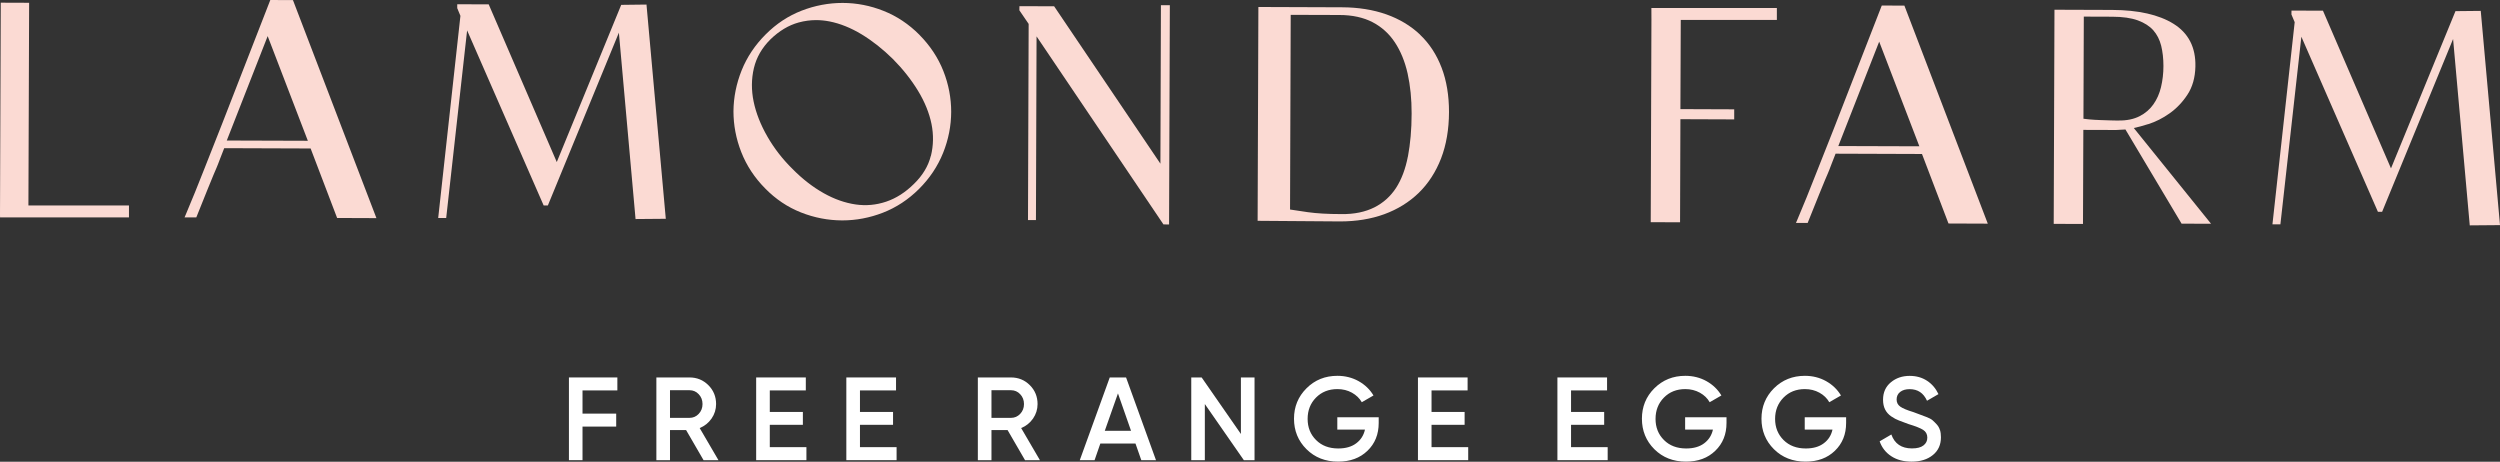
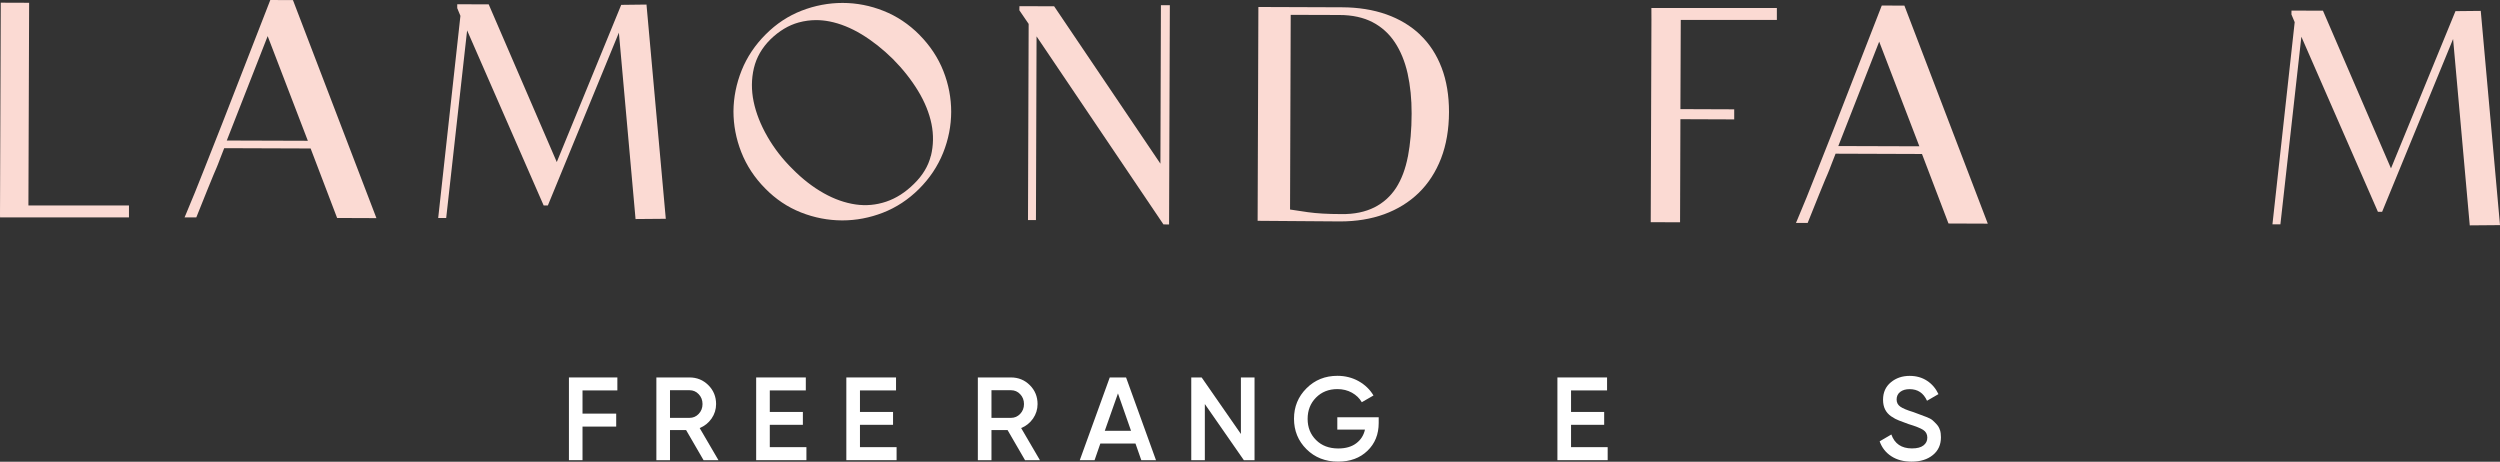
<svg xmlns="http://www.w3.org/2000/svg" id="Layer_1" viewBox="0 0 493.51 91.15">
  <rect x="0" y="0" width="493.51" height="91.15" fill="#333333" stroke="none" />
  <defs>
    <style>.cls-1{fill:#fff;}.cls-2{fill:#fbdad3;}</style>
  </defs>
  <g>
    <polygon class="cls-2" points="5.75 .55 .15 .53 0 42.31 .01 42.91 25.46 42.91 25.46 40.56 5.61 40.56 5.75 .55" />
    <path class="cls-2" d="m53.36,0l-9.46,24.3c-1.2,3-2.4,6.03-3.59,9.1-1.2,3.06-2.4,6.03-3.59,8.84l-.29.68h2.32s2.25-5.6,2.25-5.6c.5-1.24.88-2.18,1.16-2.83l.57-1.33c.1-.24.2-.49.31-.76l.42-1.1c.16-.43.43-1.11.8-2.05l17.06.06,5.23,13.72,7.76.03L57.83.02l-4.47-.02Zm-8.59,27.73l8.07-20.6,7.93,20.66-16-.05Z" />
    <polygon class="cls-2" points="127.62 .9 122.63 .96 109.91 31.99 96.47 .86 90.26 .84 90.26 1.61 90.89 3.13 86.5 43.04 88.08 43.04 92.21 6 107.32 40.56 108.15 40.56 122.17 6.45 125.46 43.24 131.43 43.19 127.66 1.35 127.62 .9" />
    <path class="cls-2" d="m181.51,6.88c-2.09-2.1-4.48-3.7-7.09-4.73-2.61-1.04-5.33-1.57-8.06-1.57h-.07c-2.71,0-5.42.51-8.03,1.52-2.64,1.02-5.03,2.6-7.1,4.68-2.1,2.09-3.7,4.48-4.76,7.12-1.05,2.63-1.59,5.34-1.61,8.07,0,2.72.51,5.44,1.55,8.08,1.04,2.65,2.63,5.05,4.71,7.15,2.05,2.1,4.43,3.7,7.07,4.74,2.63,1.04,5.35,1.56,8.09,1.57h.08c2.71,0,5.4-.51,8-1.52,2.63-1.02,5.02-2.59,7.12-4.68,2.1-2.09,3.7-4.48,4.76-7.12,1.06-2.63,1.59-5.36,1.6-8.1,0-2.74-.51-5.45-1.55-8.08-1.04-2.63-2.63-5.02-4.71-7.12Zm2.24,23.88c-.5,2.02-1.62,3.88-3.33,5.54-1.68,1.67-3.53,2.85-5.49,3.51-1.96.66-3.99.85-6.03.55-2.07-.3-4.19-1.04-6.29-2.22-2.12-1.19-4.2-2.79-6.16-4.78-1.97-1.94-3.64-4.09-4.97-6.41-1.33-2.31-2.24-4.63-2.71-6.89-.47-2.26-.45-4.48.05-6.61.5-2.11,1.6-4.02,3.27-5.68,1.72-1.67,3.59-2.79,5.56-3.33,1.13-.31,2.29-.47,3.46-.47.87,0,1.75.09,2.63.26,2.09.41,4.22,1.27,6.33,2.54,2.13,1.29,4.21,2.93,6.18,4.87,1.97,1.98,3.64,4.1,4.98,6.3,1.32,2.18,2.21,4.37,2.65,6.53.43,2.13.39,4.25-.11,6.28Z" />
    <polygon class="cls-2" points="229.07 32.31 208.09 1.24 201.24 1.22 201.23 2.04 203.06 4.72 202.93 43.44 204.5 43.44 204.62 7.18 229.67 44.3 230.78 44.31 230.93 1.03 229.17 1.02 229.07 32.31" />
    <path class="cls-2" d="m280.34,6.85h0c-1.84-1.75-4.09-3.1-6.69-4.02-2.59-.91-5.52-1.38-8.73-1.39l-16.51-.06-.15,42.21,16.21.12h.11c3.16,0,6.08-.48,8.67-1.42,2.63-.96,4.92-2.38,6.81-4.21,1.88-1.83,3.37-4.12,4.41-6.8,1.03-2.67,1.56-5.75,1.57-9.16,0-3.25-.48-6.2-1.46-8.75-.98-2.57-2.4-4.76-4.25-6.51Zm-2.42,24.05c-.47,2.45-1.26,4.54-2.35,6.22-1.08,1.65-2.52,2.94-4.27,3.82-1.76.88-3.93,1.37-6.57,1.32-2.61,0-4.81-.13-6.52-.37-1.49-.21-2.67-.39-3.55-.53l.13-38.43,9.6.03c2.56,0,4.77.49,6.56,1.42,1.79.93,3.27,2.27,4.4,3.98,1.14,1.72,1.99,3.79,2.52,6.16.53,2.39.8,5.05.79,7.93,0,3.11-.26,5.95-.73,8.45Z" />
    <polygon class="cls-2" points="326 3.84 325.86 43.86 331.65 43.88 331.72 23.53 342.34 23.57 342.34 21.58 331.72 21.54 331.79 3.93 350.76 3.93 350.76 1.58 325.99 1.58 326 3.84" />
    <path class="cls-2" d="m375.94,1.11l-4.47-.02-9.46,24.3c-1.2,3-2.4,6.04-3.6,9.1-1.17,3.01-2.38,5.99-3.59,8.84l-.29.68h2.31s2.25-5.6,2.25-5.6c.5-1.24.88-2.18,1.16-2.83l.57-1.33c.1-.24.2-.49.31-.76l.42-1.1c.16-.43.43-1.11.8-2.05l17.06.06,5.23,13.72,7.76.03L376.06,1.43l-.12-.31Zm-13.05,27.72l8.07-20.61,7.93,20.66-16-.05Z" />
-     <path class="cls-2" d="m424.08,24.51c1.45-.47,2.87-1.18,4.2-2.13,1.36-.96,2.54-2.19,3.52-3.68,1-1.51,1.53-3.38,1.58-5.56.09-3.77-1.36-6.61-4.33-8.45-2.88-1.79-6.95-2.71-12.08-2.73l-11.41-.04-.15,42.27,5.78.02.07-18.57,6.46.02,1.85-.1,10.94,18.35.14.24,5.82.02-15.25-18.9c.83-.18,1.79-.43,2.84-.77Zm-5.91-.71c-.32,0-.8-.01-1.47-.03l-2.15-.07c-.74-.02-1.46-.07-2.14-.13-.46-.04-.83-.08-1.13-.13l.07-20.16,5.58.02c2.08,0,3.79.25,5.1.73,1.28.47,2.31,1.13,3.04,1.95.73.83,1.25,1.85,1.55,3.03.3,1.22.45,2.58.45,4.03,0,1.46-.17,2.86-.48,4.16-.3,1.27-.81,2.42-1.51,3.41-.69.98-1.6,1.76-2.72,2.33-1.11.57-2.52.88-4.18.85Z" />
    <polygon class="cls-2" points="489.71 2.15 484.72 2.2 471.99 33.24 458.56 2.11 452.35 2.09 452.34 2.86 452.98 4.38 448.65 43.74 448.59 44.29 450.16 44.29 454.3 7.25 469.41 41.81 470.24 41.81 484.25 7.7 487.54 44.49 493.51 44.44 489.71 2.15" />
  </g>
  <g>
    <polygon class="cls-1" points="112.31 90.84 114.99 90.84 114.99 84.21 121.64 84.21 121.64 81.65 114.99 81.65 114.99 77.07 121.87 77.07 121.87 74.51 112.31 74.51 112.31 90.84" />
    <path class="cls-1" d="m140.47,82.62c.59-.86.89-1.81.89-2.86,0-1.46-.51-2.71-1.52-3.72-1.02-1.02-2.26-1.53-3.73-1.53h-6.54v16.34h2.69v-5.95h3.18l3.45,5.95h2.94l-3.71-6.35c.96-.39,1.74-1.01,2.35-1.88Zm-4.36-.13h-3.85v-5.46h3.85c.71,0,1.33.26,1.82.79.5.53.75,1.17.75,1.94s-.25,1.41-.75,1.94c-.5.53-1.11.79-1.82.79Z" />
    <polygon class="cls-1" points="151.96 83.86 158.49 83.86 158.49 81.32 151.96 81.32 151.96 77.07 159.07 77.07 159.07 74.51 149.27 74.51 149.27 90.84 159.19 90.84 159.19 88.27 151.96 88.27 151.96 83.86" />
    <polygon class="cls-1" points="169.76 83.86 176.29 83.86 176.29 81.32 169.76 81.32 169.76 77.07 176.88 77.07 176.88 74.51 167.07 74.51 167.07 90.84 176.99 90.84 176.99 88.27 169.76 88.27 169.76 83.86" />
    <path class="cls-1" d="m203.93,82.62c.59-.86.89-1.81.89-2.86,0-1.46-.51-2.71-1.52-3.72-1.02-1.02-2.26-1.53-3.73-1.53h-6.54v16.34h2.69v-5.95h3.18l3.45,5.95h2.94l-3.71-6.35c.96-.39,1.74-1.01,2.35-1.88Zm-4.36-.13h-3.85v-5.46h3.85c.71,0,1.33.26,1.82.79.5.53.75,1.17.75,1.94s-.25,1.41-.75,1.94c-.5.53-1.11.79-1.82.79Z" />
    <path class="cls-1" d="m219.07,74.51l-5.92,16.34h2.92l1.14-3.29h6.94l1.15,3.29h2.9l-5.91-16.34h-3.23Zm-.98,10.53l2.6-7.38,2.58,7.38h-5.18Z" />
    <polygon class="cls-1" points="244.96 85.67 237.21 74.51 235.16 74.51 235.16 90.84 237.84 90.84 237.84 79.76 245.54 90.84 247.65 90.84 247.65 74.51 244.96 74.51 244.96 85.67" />
    <path class="cls-1" d="m263.98,84.8h5.47c-.25,1.14-.83,2.04-1.74,2.72-.91.68-2.09,1.01-3.53,1.01-1.81,0-3.27-.55-4.38-1.66-1.12-1.11-1.67-2.5-1.67-4.18s.55-3.08,1.65-4.2c1.11-1.12,2.52-1.68,4.23-1.68,1.06,0,2.02.24,2.87.71.85.48,1.5,1.1,1.94,1.88l2.31-1.33c-.7-1.18-1.68-2.12-2.94-2.83-1.26-.7-2.66-1.05-4.18-1.05-2.43,0-4.46.82-6.1,2.46-1.65,1.64-2.47,3.65-2.47,6.01s.82,4.39,2.47,6.02c1.64,1.63,3.72,2.45,6.24,2.45,2.38,0,4.31-.71,5.79-2.14,1.48-1.42,2.22-3.25,2.22-5.5v-1.12h-8.17v2.4Z" />
-     <polygon class="cls-1" points="282.59 83.86 289.12 83.86 289.12 81.32 282.59 81.32 282.59 77.07 289.71 77.07 289.71 74.51 279.91 74.51 279.91 90.84 289.83 90.84 289.83 88.27 282.59 88.27 282.59 83.86" />
    <polygon class="cls-1" points="310.13 83.86 316.67 83.86 316.67 81.32 310.13 81.32 310.13 77.07 317.24 77.07 317.24 74.51 307.44 74.51 307.44 90.84 317.36 90.84 317.36 88.27 310.13 88.27 310.13 83.86" />
-     <path class="cls-1" d="m332.67,84.8h5.47c-.25,1.14-.83,2.04-1.74,2.72-.91.68-2.09,1.01-3.54,1.01-1.8,0-3.27-.55-4.38-1.66-1.12-1.11-1.67-2.5-1.67-4.18s.55-3.08,1.65-4.2c1.1-1.12,2.51-1.68,4.23-1.68,1.06,0,2.01.24,2.87.71.86.48,1.5,1.1,1.94,1.88l2.31-1.33c-.7-1.18-1.68-2.12-2.94-2.83-1.26-.7-2.66-1.05-4.18-1.05-2.43,0-4.46.82-6.11,2.46-1.65,1.64-2.46,3.65-2.46,6.01s.82,4.39,2.46,6.02c1.64,1.63,3.72,2.45,6.24,2.45,2.38,0,4.31-.71,5.78-2.14,1.48-1.42,2.22-3.25,2.22-5.5v-1.12h-8.17v2.4Z" />
-     <path class="cls-1" d="m356.28,84.8h5.46c-.25,1.14-.82,2.04-1.74,2.72-.91.68-2.09,1.01-3.54,1.01-1.8,0-3.26-.55-4.38-1.66-1.11-1.11-1.67-2.5-1.67-4.18s.56-3.08,1.66-4.2c1.1-1.12,2.51-1.68,4.22-1.68,1.06,0,2.02.24,2.87.71.86.48,1.5,1.1,1.94,1.88l2.31-1.33c-.7-1.18-1.68-2.12-2.94-2.83-1.26-.7-2.65-1.05-4.18-1.05-2.42,0-4.46.82-6.11,2.46-1.64,1.64-2.46,3.65-2.46,6.01s.82,4.39,2.46,6.02c1.64,1.63,3.73,2.45,6.25,2.45,2.38,0,4.3-.71,5.78-2.14,1.48-1.42,2.22-3.25,2.22-5.5v-1.12h-8.17v2.4Z" />
    <path class="cls-1" d="m382.95,84.9c-.12-.42-.34-.8-.64-1.13-.31-.33-.58-.61-.84-.83-.27-.22-.66-.43-1.2-.63-.53-.2-.94-.35-1.22-.46-.28-.11-.73-.28-1.34-.5-1.25-.38-2.12-.74-2.6-1.09-.48-.34-.71-.81-.71-1.41s.23-1.12.7-1.48c.47-.37,1.09-.55,1.87-.55,1.6,0,2.74.76,3.43,2.29l2.26-1.31c-.53-1.12-1.28-2-2.26-2.64-.98-.64-2.12-.96-3.43-.96-1.45,0-2.69.42-3.71,1.27-1.02.85-1.54,1.99-1.54,3.44,0,.73.13,1.37.4,1.91.27.54.67,1,1.21,1.37.54.37,1.05.64,1.54.82.49.18,1.11.41,1.87.7,1.39.42,2.35.8,2.9,1.15.54.35.82.86.82,1.52s-.25,1.15-.76,1.55c-.51.4-1.26.59-2.28.59-2.05,0-3.41-.92-4.06-2.75l-2.31,1.35c.44,1.25,1.21,2.23,2.3,2.94,1.1.72,2.43,1.07,4.01,1.07,1.73,0,3.12-.43,4.19-1.3,1.07-.86,1.6-2.04,1.6-3.51,0-.54-.06-1.02-.19-1.44Z" />
  </g>
</svg>